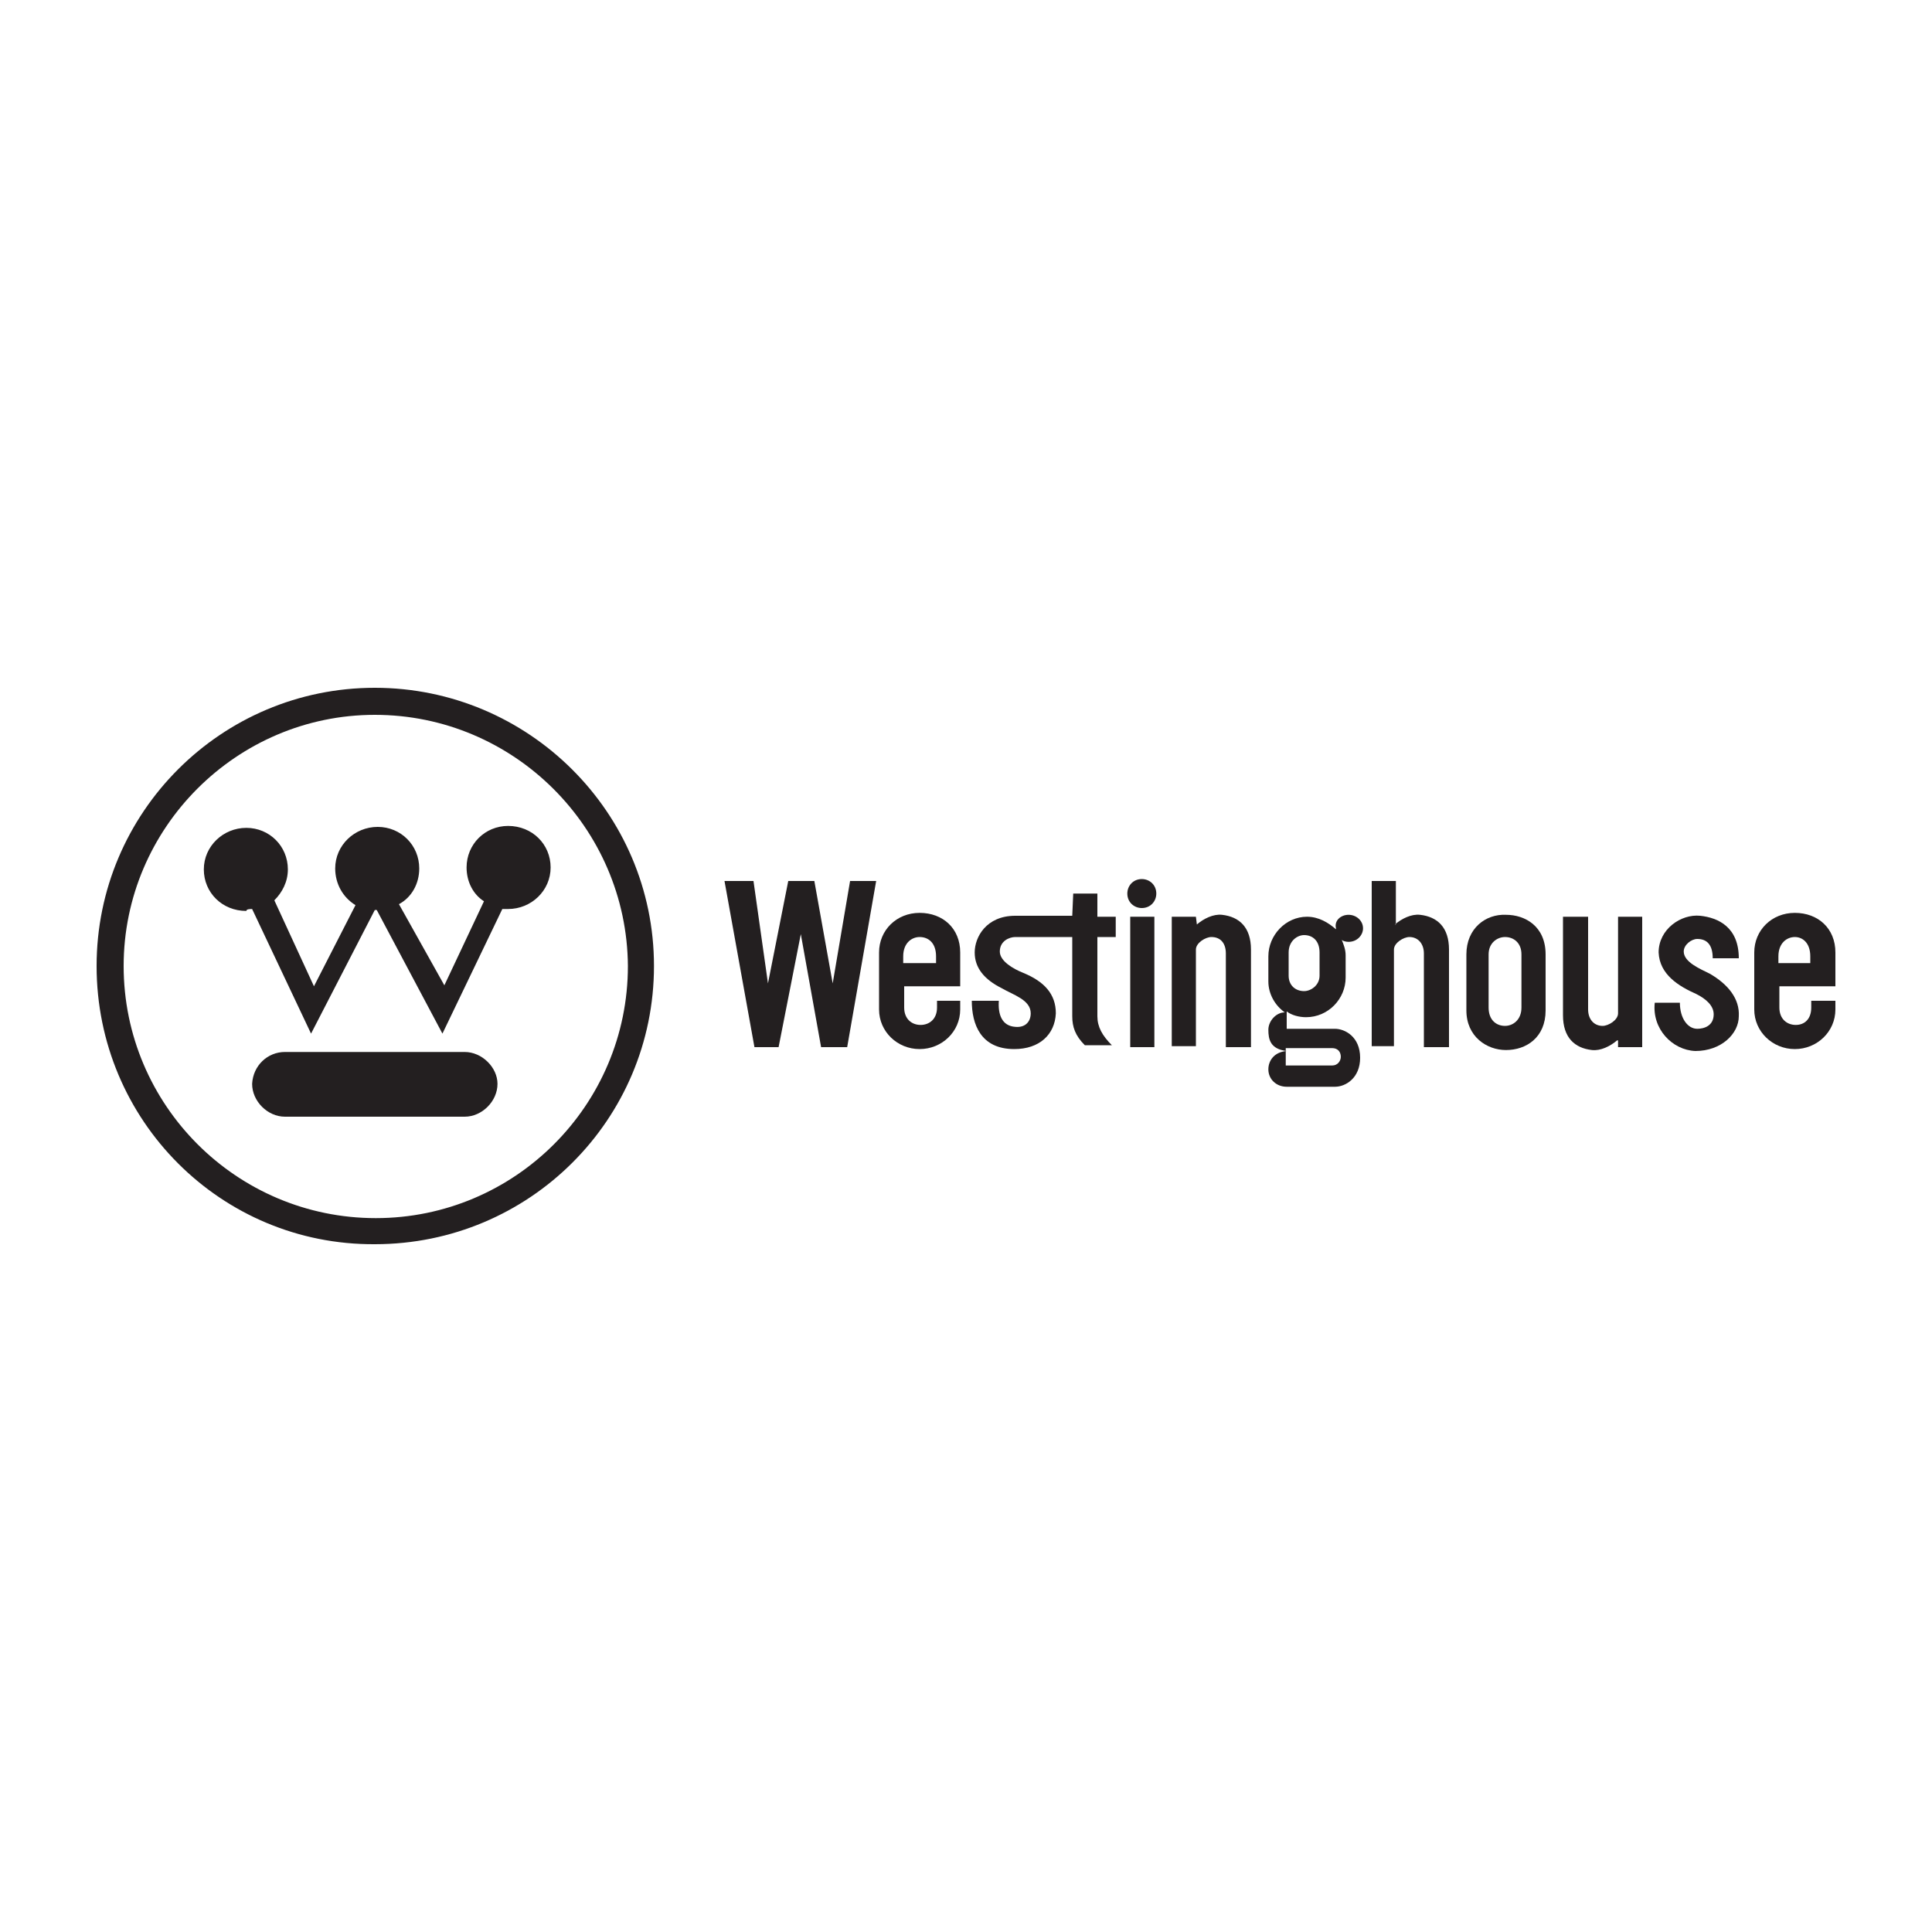
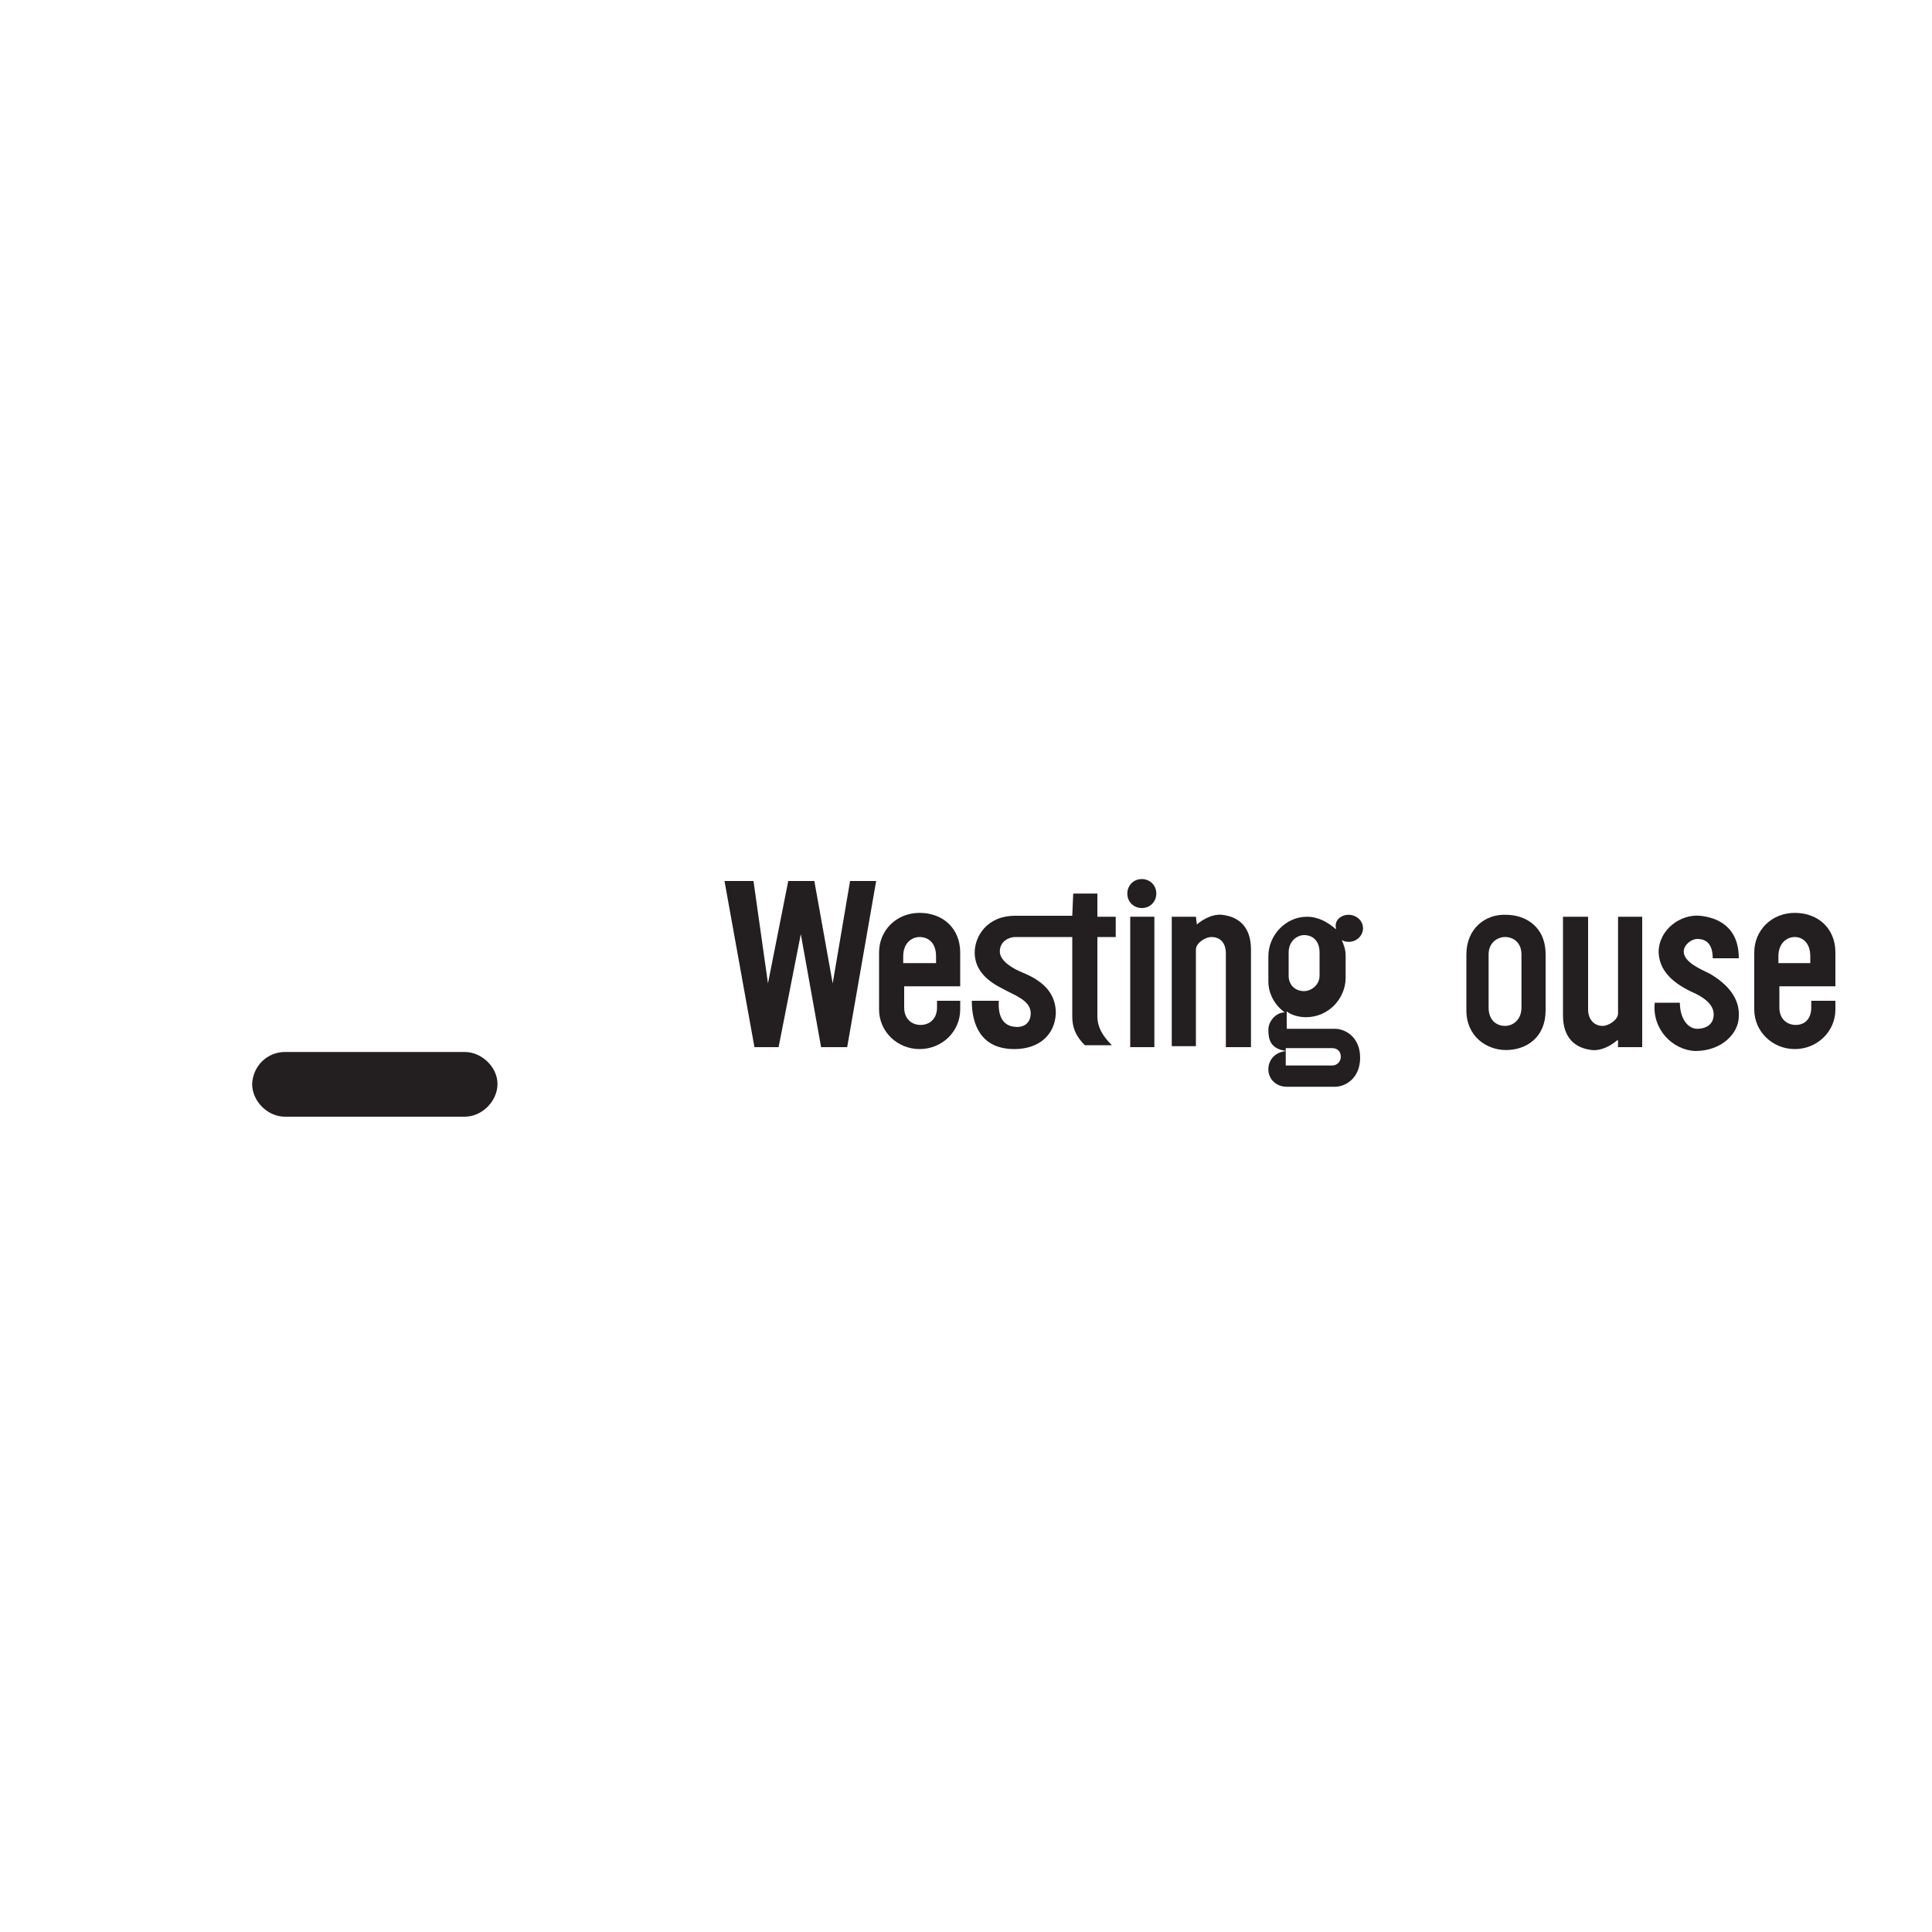
<svg xmlns="http://www.w3.org/2000/svg" version="1.1" id="Layer_1" x="0px" y="0px" viewBox="0 0 200 200" style="enable-background:new 0 0 200 200;" xml:space="preserve">
  <style type="text/css">
	.st0{fill-rule:evenodd;clip-rule:evenodd;fill:#231F20;}
</style>
  <g>
-     <path class="st0" d="M38.8,71.2c15.9,0,28.9,12.9,28.9,28.8s-12.9,28.8-28.9,28.8C22.9,128.9,10,116,10,100   C10,84.1,22.9,71.2,38.8,71.2L38.8,71.2z M38.8,74c-14.3,0-26,11.7-26,26c0,14.4,11.7,26.1,26.1,26.1S65,114.4,65,100   C64.9,85.7,53.2,74,38.8,74L38.8,74z" />
-     <path class="st0" d="M26.1,94.1l6.1,12.9l6.6-12.8H39H39l6.8,12.8L52,94.1c0.2,0,0.5,0,0.6,0c2.4,0,4.4-1.9,4.4-4.3   s-1.9-4.3-4.4-4.3c-2.4,0-4.3,1.9-4.3,4.3c0,1.5,0.7,2.8,1.8,3.5l-4.1,8.7l-4.7-8.4c1.3-0.7,2.1-2.1,2.1-3.7c0-2.4-1.9-4.3-4.3-4.3   s-4.4,1.9-4.4,4.3c0,1.6,0.8,3,2.1,3.8l-4.3,8.4l-4.1-8.9c0.8-0.8,1.4-1.9,1.4-3.2c0-2.4-1.9-4.3-4.3-4.3s-4.4,1.9-4.4,4.3   c0,2.4,1.9,4.3,4.4,4.3C25.5,94.1,25.9,94.1,26.1,94.1L26.1,94.1z" />
    <path class="st0" d="M29.5,108.9h18.6c1.8,0,3.4,1.6,3.4,3.3c0,1.8-1.6,3.4-3.4,3.4H29.5c-1.8,0-3.4-1.6-3.4-3.4   C26.2,110.3,27.7,108.9,29.5,108.9L29.5,108.9z" />
    <path class="st0" d="M99.4,103.6v0.9c0,2.3-1.9,4.1-4.2,4.1s-4.2-1.8-4.2-4.1v-5.9c0-2.3,1.8-4.1,4.2-4.1c2.4,0,4.2,1.6,4.2,4.1   v3.5h-5.8v2.2c0,1.2,0.8,1.8,1.7,1.8s1.7-0.6,1.7-1.8v-0.7H99.4L99.4,103.6z M96.9,99.7V99c0-1.4-0.8-2-1.7-2c-0.8,0-1.7,0.6-1.7,2   v0.7H96.9L96.9,99.7z" />
    <path class="st0" d="M190,103.6v0.9c0,2.3-1.9,4.1-4.2,4.1s-4.2-1.8-4.2-4.1v-5.9c0-2.3,1.8-4.1,4.2-4.1c2.4,0,4.2,1.6,4.2,4.1v3.5   h-5.8v2.2c0,1.2,0.8,1.8,1.7,1.8s1.6-0.6,1.6-1.8v-0.7H190L190,103.6z M187.4,99.7V99c0-1.4-0.8-2-1.6-2c-0.8,0-1.7,0.6-1.7,2v0.7   H187.4L187.4,99.7z" />
    <polygon class="st0" points="117,94.9 119.5,94.9 119.5,108.4 117,108.4  " />
    <path class="st0" d="M123.9,95.7c0.7-0.6,1.7-1.1,2.6-1c1.8,0.2,3,1.3,3,3.6v10.1h-2.6v-9.7c0-1-0.5-1.7-1.5-1.7   c-0.6,0-1.6,0.6-1.6,1.3v10h-2.5V94.9h2.5L123.9,95.7L123.9,95.7z" />
-     <path class="st0" d="M144.4,95.7c0.7-0.6,1.7-1.1,2.6-1c1.8,0.2,3,1.3,3,3.6v10.1h-2.6v-9.7c0-1-0.6-1.7-1.5-1.7   c-0.6,0-1.6,0.6-1.6,1.3v10H142V91.2h2.5V95.7L144.4,95.7z" />
    <path class="st0" d="M167.4,107.7c-0.7,0.6-1.7,1.1-2.6,1c-1.8-0.2-3-1.3-3-3.6V94.9h2.6v9.6c0,1,0.6,1.7,1.5,1.7   c0.6,0,1.6-0.6,1.6-1.3v-10h2.5v13.5h-2.5V107.7L167.4,107.7z" />
    <path class="st0" d="M118.2,91c0.8,0,1.5,0.6,1.5,1.5c0,0.8-0.6,1.5-1.5,1.5c-0.8,0-1.5-0.6-1.5-1.5C116.7,91.7,117.3,91,118.2,91   L118.2,91z" />
    <path class="st0" d="M160,98.8v5.8c0,2.8-2,4.1-4.1,4.1c-2,0-4.1-1.4-4.1-4.1v-5.8c0-2.7,2-4.2,4.1-4.1   C157.9,94.7,160,95.9,160,98.8L160,98.8z M157.5,98.8c0-1.2-0.8-1.8-1.7-1.8c-0.8,0-1.7,0.6-1.7,1.8v5.5c0,1.3,0.8,1.9,1.7,1.9   c0.8,0,1.7-0.6,1.7-1.9V98.8L157.5,98.8z" />
    <path class="st0" d="M111.1,92.5h2.5v2.4h1.9V97h-1.9v8.2c0,1.1,0.5,2,1.5,3h-2.8c-1-1-1.3-1.9-1.3-3V97h-5.9   c-0.6,0-1.6,0.4-1.6,1.5c0,1,1.4,1.8,2.4,2.2c2.2,0.9,3.4,2.2,3.4,4.2c-0.1,2.2-1.7,3.7-4.3,3.7c-3.5,0-4.4-2.6-4.4-5h2.8   c-0.1,1.4,0.3,2.6,1.7,2.7c1.1,0.1,1.6-0.6,1.6-1.4c0-1.4-1.8-1.9-3-2.6c-1.8-0.9-2.8-2.1-2.8-3.7s1.2-3.8,4.2-3.8h5.9L111.1,92.5   L111.1,92.5z" />
    <polygon class="st0" points="80.6,108.4 78.1,108.4 75,91.2 78,91.2 79.5,101.8 81.6,91.2 84.3,91.2 86.2,101.8 88,91.2 90.7,91.2    87.7,108.4 85,108.4 82.9,96.7  " />
    <path class="st0" d="M171.3,103.8h2.6c0,1.6,0.8,2.7,1.8,2.7c0.7,0,1.7-0.3,1.7-1.5c0-0.9-0.8-1.6-1.8-2.1c-1.8-0.8-3.8-2-3.9-4.3   c0-2.4,2.3-4,4.3-3.8c1.9,0.2,4,1.2,4,4.4h-2.7c0-1.4-0.6-2-1.6-2c-0.6,0-1.4,0.6-1.4,1.3c0,1.1,1.7,1.8,2.7,2.3   c1.9,1.1,3.1,2.6,3,4.4c0,1.8-1.8,3.6-4.5,3.6C173.1,108.7,171,106.5,171.3,103.8L171.3,103.8z" />
    <path class="st0" d="M139.6,94.7c0.8,0,1.5,0.6,1.5,1.4c0,0.7-0.6,1.4-1.5,1.4c-0.3,0-0.6-0.1-0.7-0.2c0.2,0.5,0.4,1,0.4,1.6v2.3   c0,2.2-1.8,4.1-4.1,4.1c-0.7,0-1.5-0.2-2-0.6v1.8h5c1,0,2.6,0.8,2.6,3c0,2.1-1.5,3-2.6,3h-5c-1.1,0-1.9-0.8-1.9-1.8   c0-0.9,0.6-1.8,1.9-1.9c-1.7-0.2-1.9-1.2-1.9-2.2c0-0.9,0.8-1.8,1.7-1.8c-1-0.7-1.7-1.9-1.7-3.2V99c0-2.2,1.8-4.1,4-4.1   c1.2,0,2.2,0.6,3,1.3v-0.1C138.1,95.3,138.8,94.7,139.6,94.7L139.6,94.7z M133.1,108.5v1.8h4.8c0.6,0,0.9-0.5,0.9-0.9   c0-0.5-0.3-0.9-0.9-0.9H133.1L133.1,108.5z M136.6,98.6c0-1.2-0.7-1.8-1.6-1.8c-0.7,0-1.6,0.6-1.6,1.8v2.4c0,1,0.7,1.6,1.6,1.6   c0.7,0,1.6-0.6,1.6-1.6V98.6L136.6,98.6z" />
  </g>
</svg>